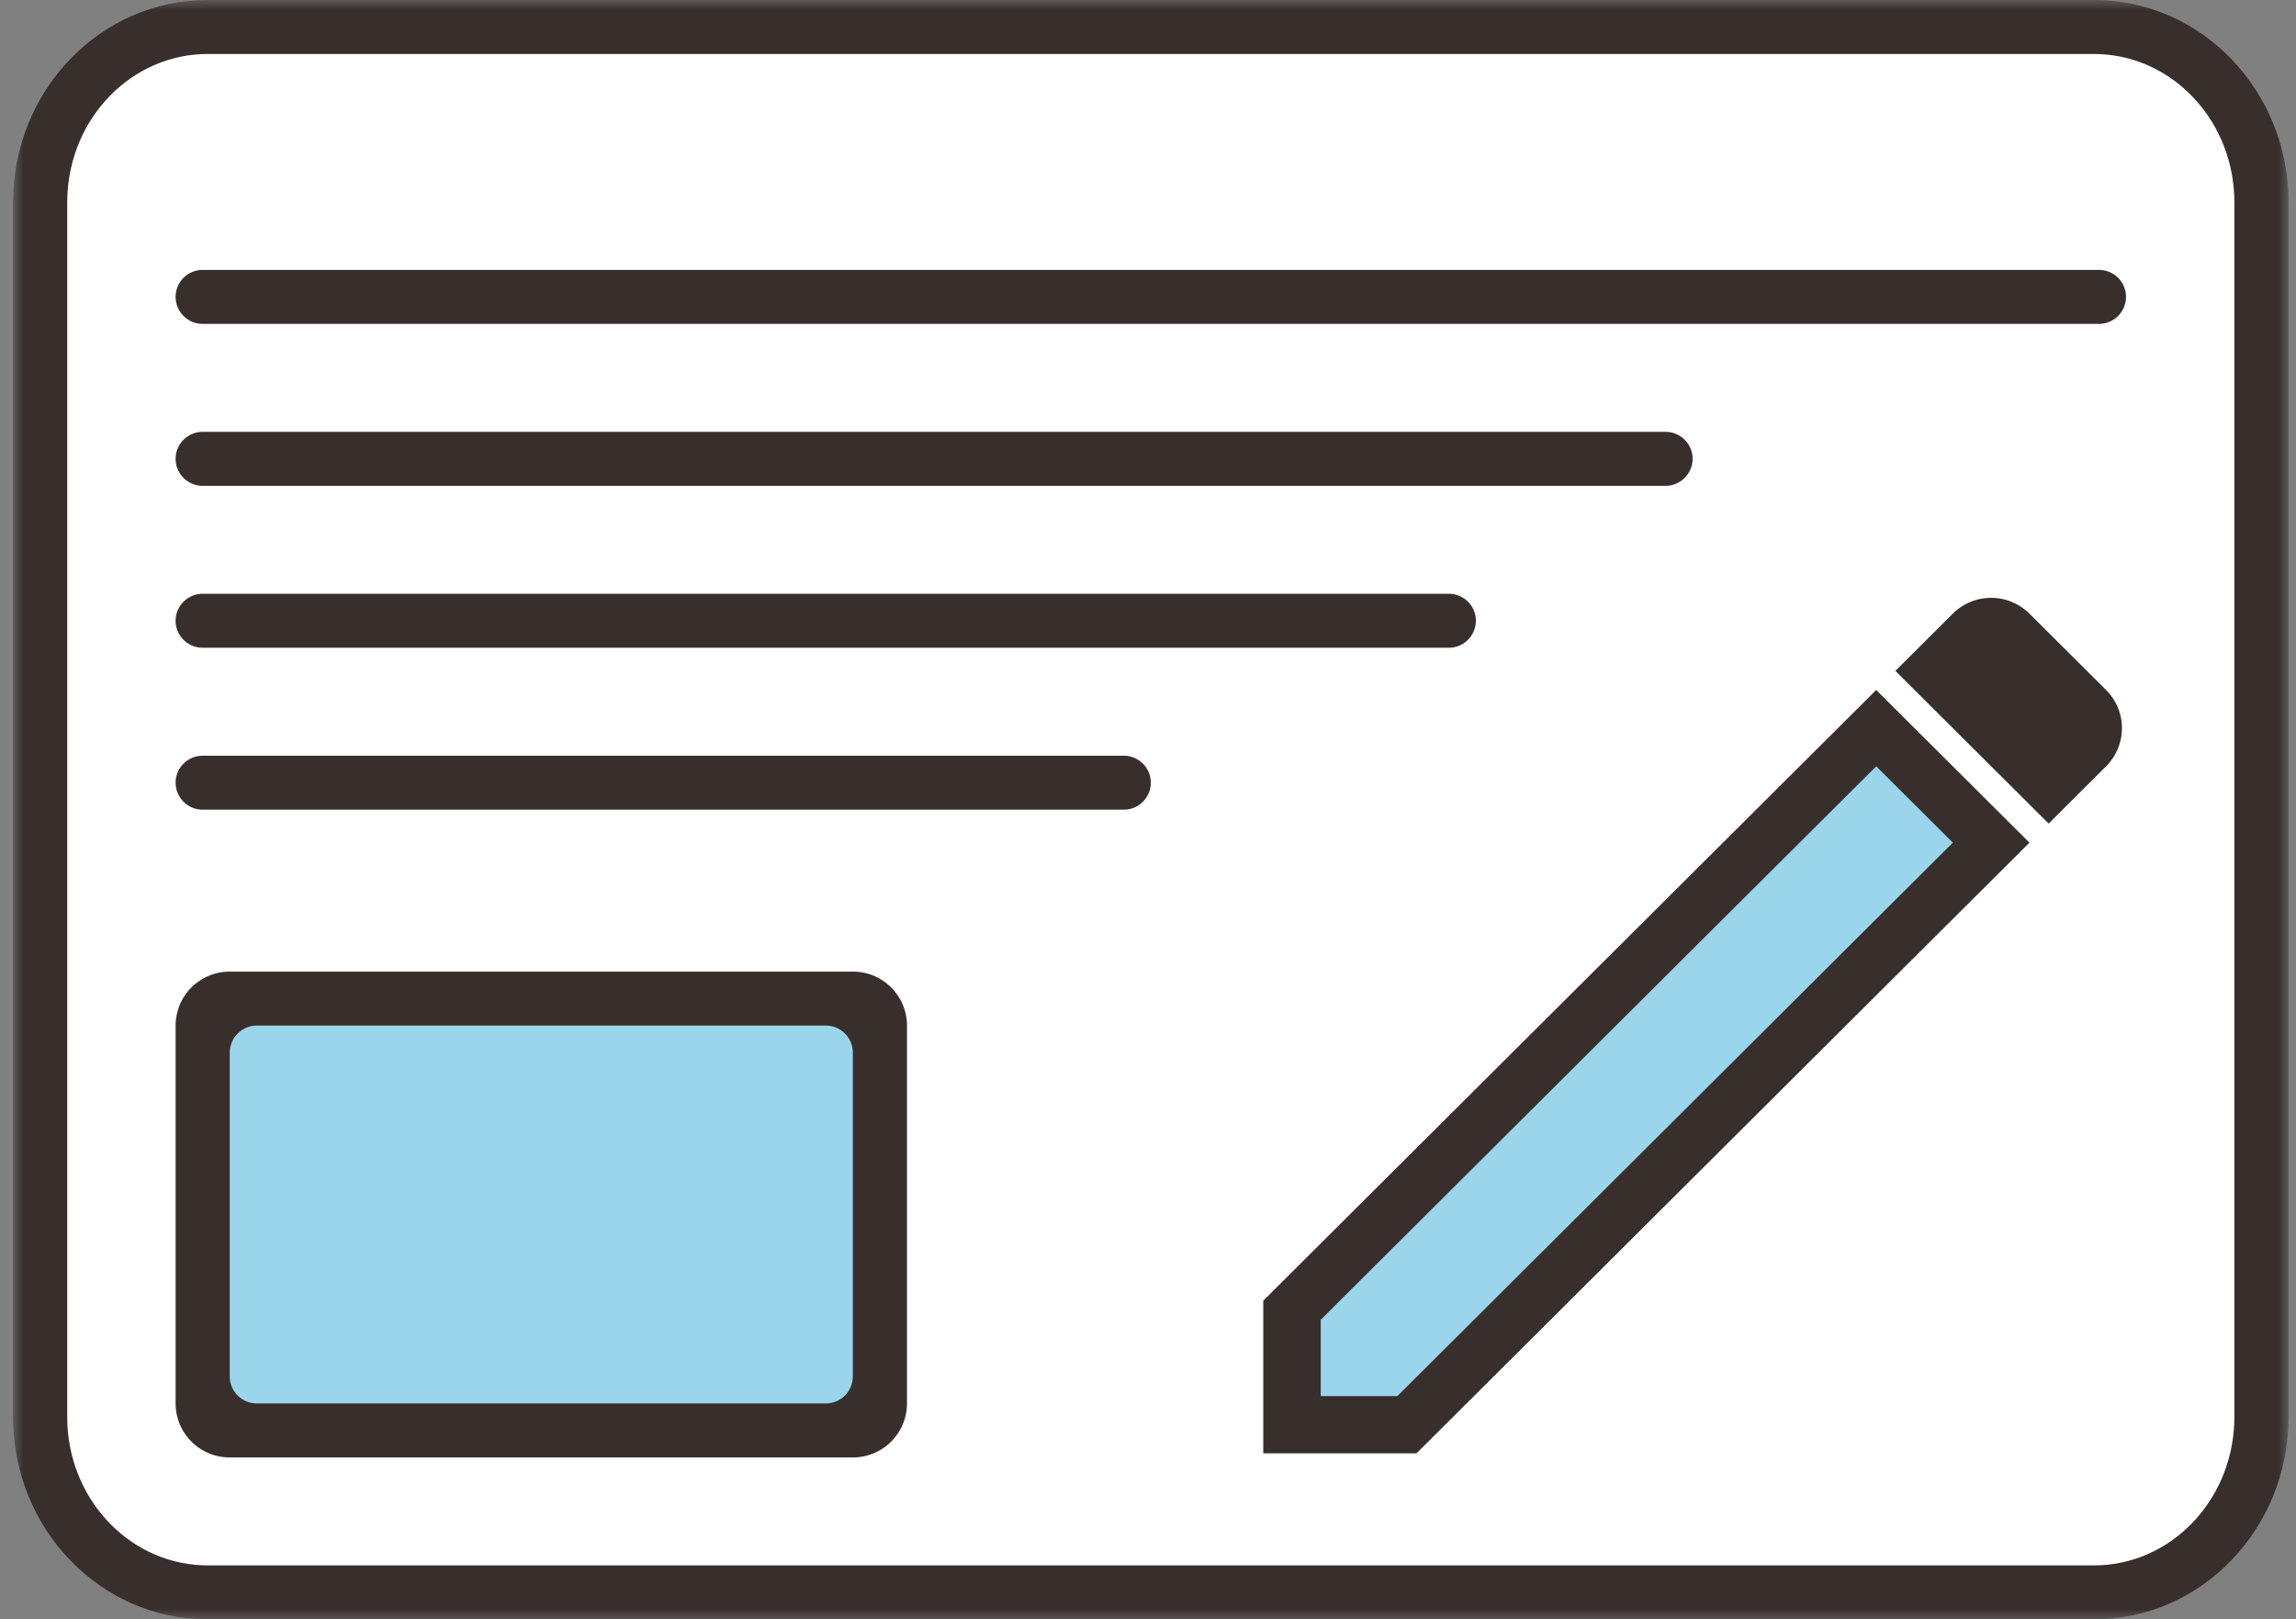
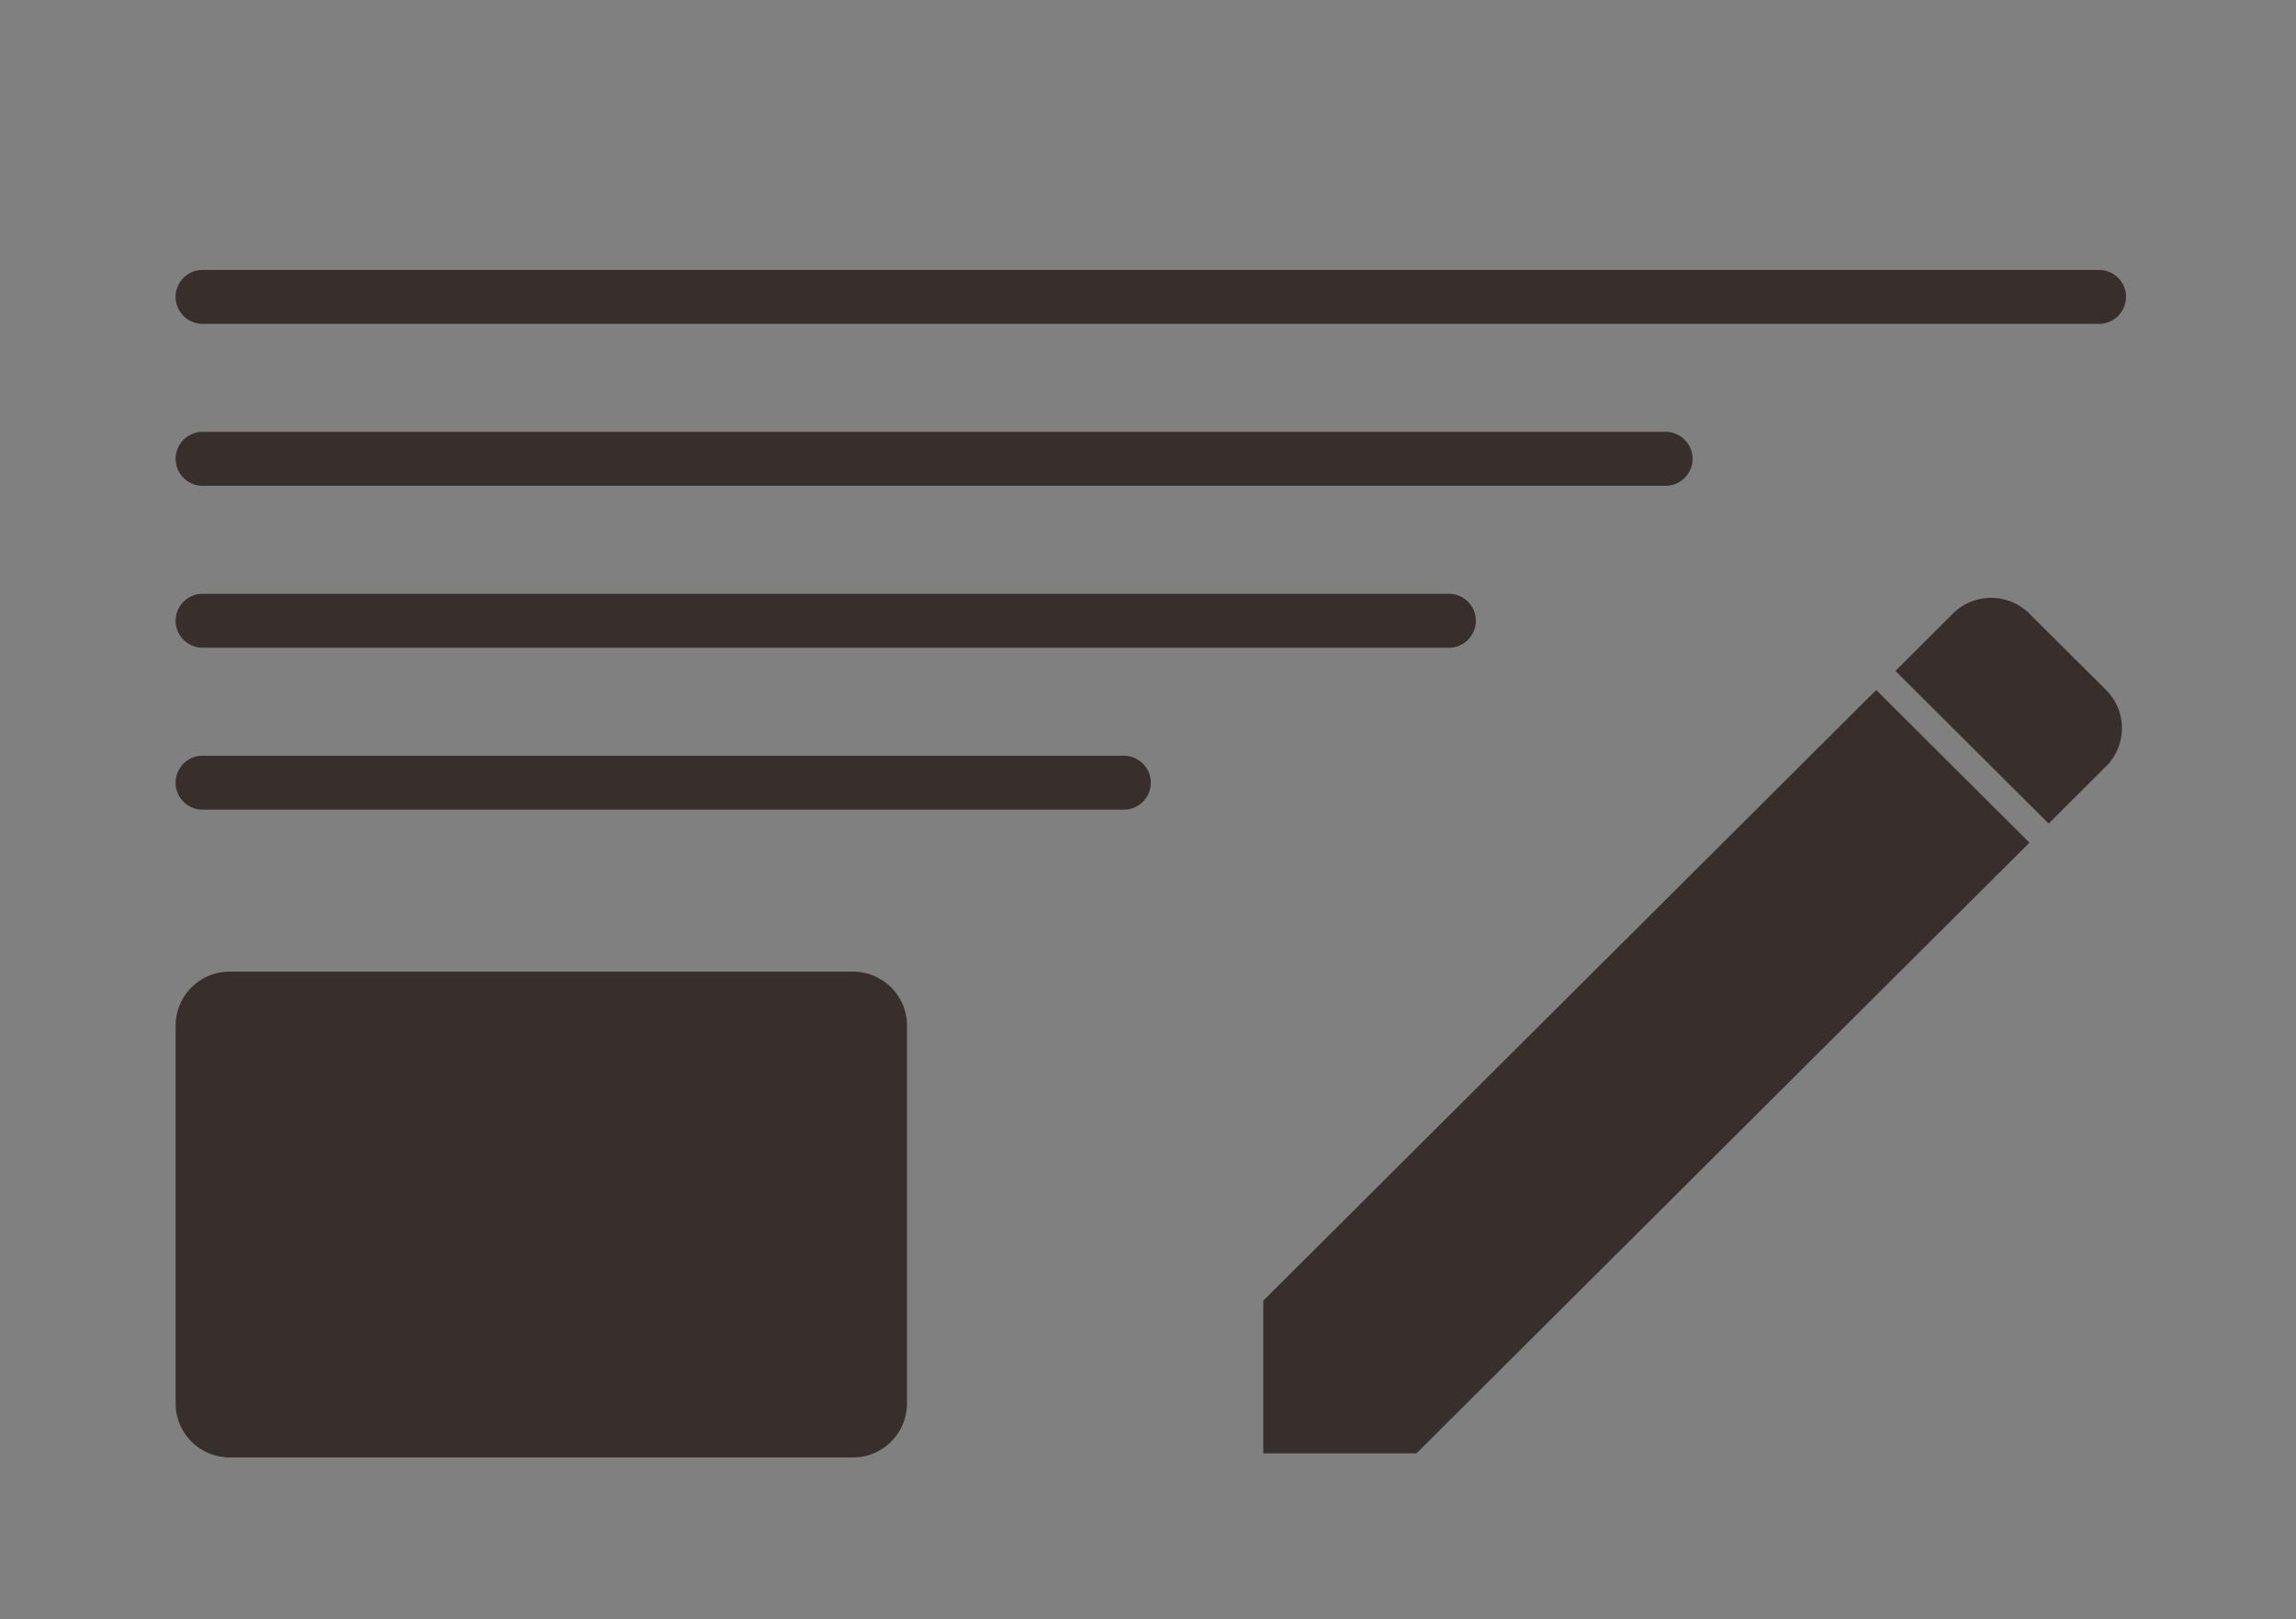
<svg xmlns="http://www.w3.org/2000/svg" xmlns:xlink="http://www.w3.org/1999/xlink" width="112" height="79" viewBox="0 0 112 79">
  <rect x="0" y="0" width="112" height="79" fill="#808080" stroke="none" />
  <defs>
-     <path id="a" d="M0 0h111v79H0z" />
-   </defs>
+     </defs>
  <g fill="none" fill-rule="evenodd">
    <g transform="translate(.637)">
      <mask id="b" fill="#fff">
        <use xlink:href="#a" />
      </mask>
      <path d="M101.513 0c5.24 0 9.486 4.421 9.486 9.875v59.25c0 5.454-4.247 9.875-9.486 9.875H9.487C4.247 79 0 74.579 0 69.125V9.875C0 4.421 4.248 0 9.487 0h92.026z" fill="#382F2D" mask="url(#b)" />
    </g>
-     <path d="M102.15 2.633H10.124c-3.66 0-6.689 3.059-6.838 6.942l-.007.3v59.25c0 3.924 2.94 7.08 6.565 7.235l.28.007h92.026c3.66 0 6.689-3.059 6.838-6.942l.006-.3V9.875c0-3.924-2.938-7.08-6.564-7.235l-.28-.007z" fill="#FFF" />
    <path d="M41.601 47.4a2.637 2.637 0 0 1 2.643 2.633v18.434a2.637 2.637 0 0 1-2.643 2.633H11.208a2.637 2.637 0 0 1-2.642-2.633V50.033a2.637 2.637 0 0 1 2.642-2.633h30.393zM9.887 36.867h44.929c.729 0 1.321.59 1.321 1.316a1.32 1.32 0 0 1-1.321 1.317H9.887a1.32 1.32 0 0 1-1.321-1.317 1.32 1.32 0 0 1 1.321-1.316M9.887 28.967h60.786c.73 0 1.321.59 1.321 1.316a1.32 1.32 0 0 1-1.321 1.317H9.887a1.32 1.32 0 0 1-1.321-1.317 1.32 1.32 0 0 1 1.321-1.316M9.887 21.067h71.357c.73 0 1.322.59 1.322 1.316a1.32 1.32 0 0 1-1.322 1.317H9.887a1.32 1.32 0 0 1-1.321-1.317 1.32 1.32 0 0 1 1.321-1.316M9.887 13.167h92.5c.73 0 1.321.59 1.321 1.316a1.32 1.32 0 0 1-1.321 1.317h-92.5a1.32 1.32 0 0 1-1.321-1.317 1.32 1.32 0 0 1 1.321-1.316M95.26 29.936a2.65 2.65 0 0 1 3.737 0l3.738 3.724a2.628 2.628 0 0 1 0 3.725l-2.802 2.792-7.476-7.448 2.803-2.793zM91.523 33.66l7.475 7.449-29.901 29.792h-7.474v-7.448z" fill="#382F2D" />
-     <path fill="#9AD5EC" d="m91.523 37.385-27.098 27v3.724h3.737l27.098-27zM12.53 50.033h27.75c.73 0 1.321.59 1.321 1.317v15.8a1.32 1.32 0 0 1-1.321 1.317H12.53a1.32 1.32 0 0 1-1.322-1.317v-15.8a1.32 1.32 0 0 1 1.322-1.317" />
  </g>
</svg>